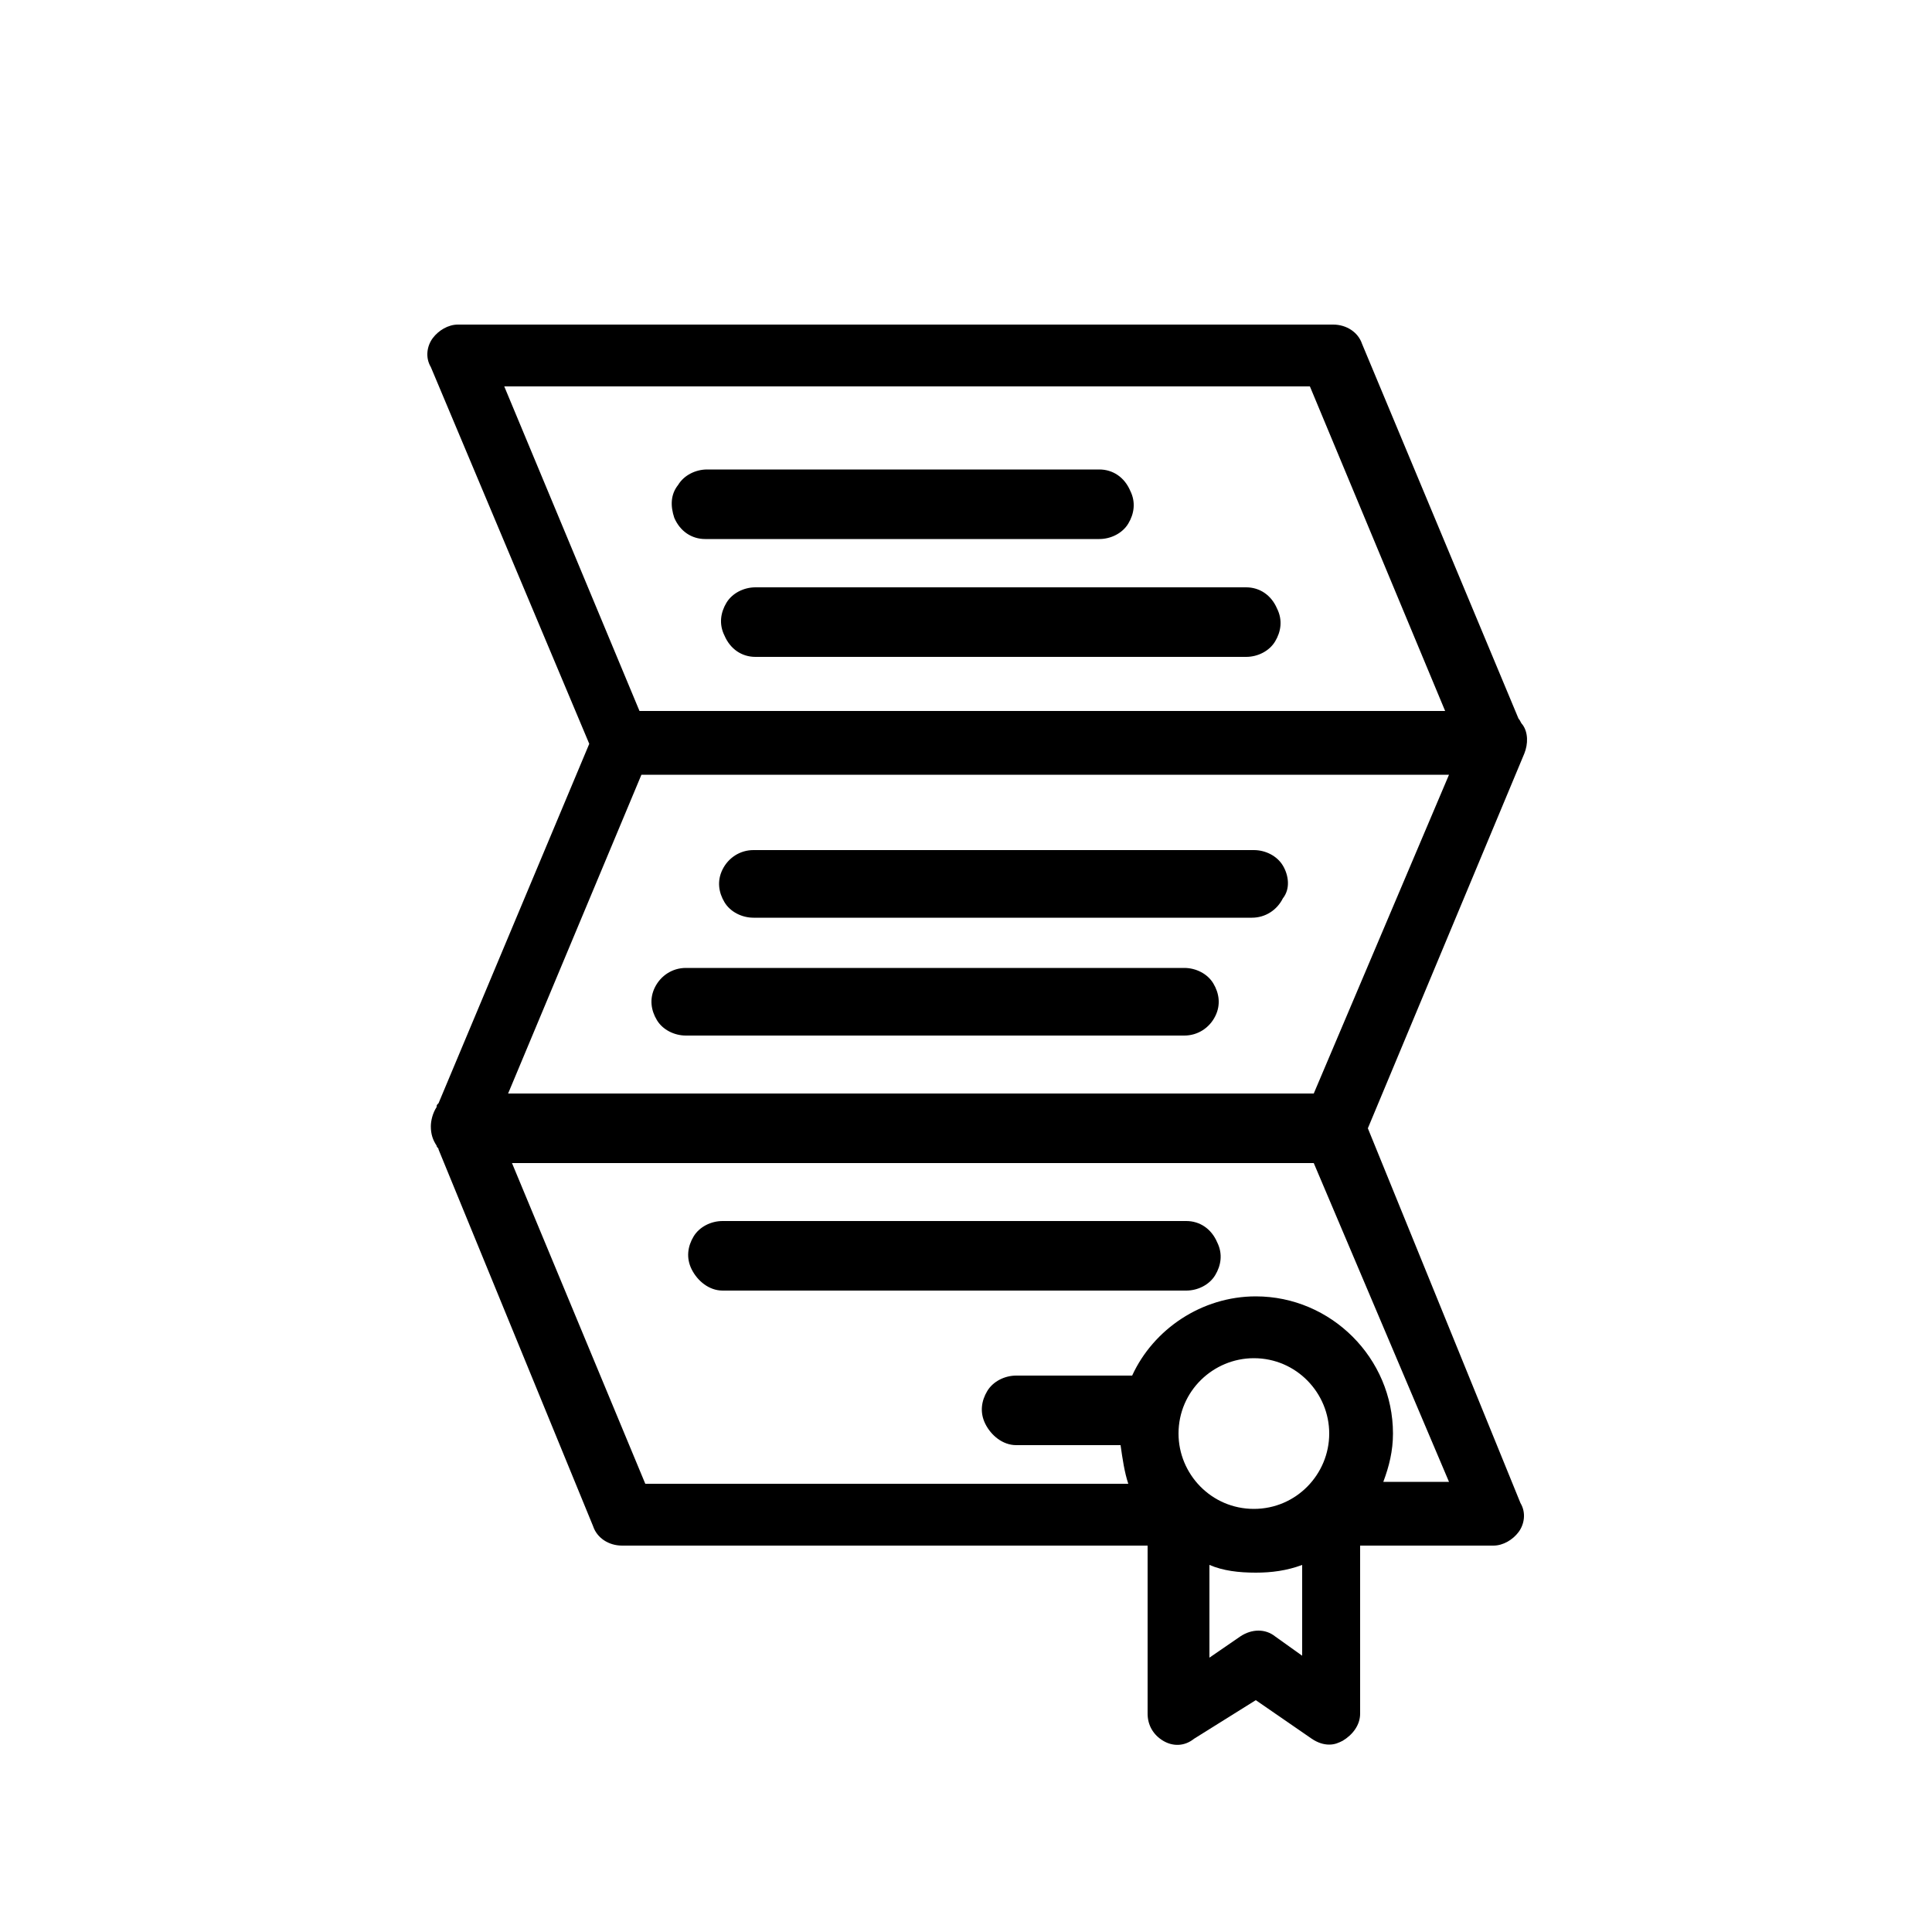
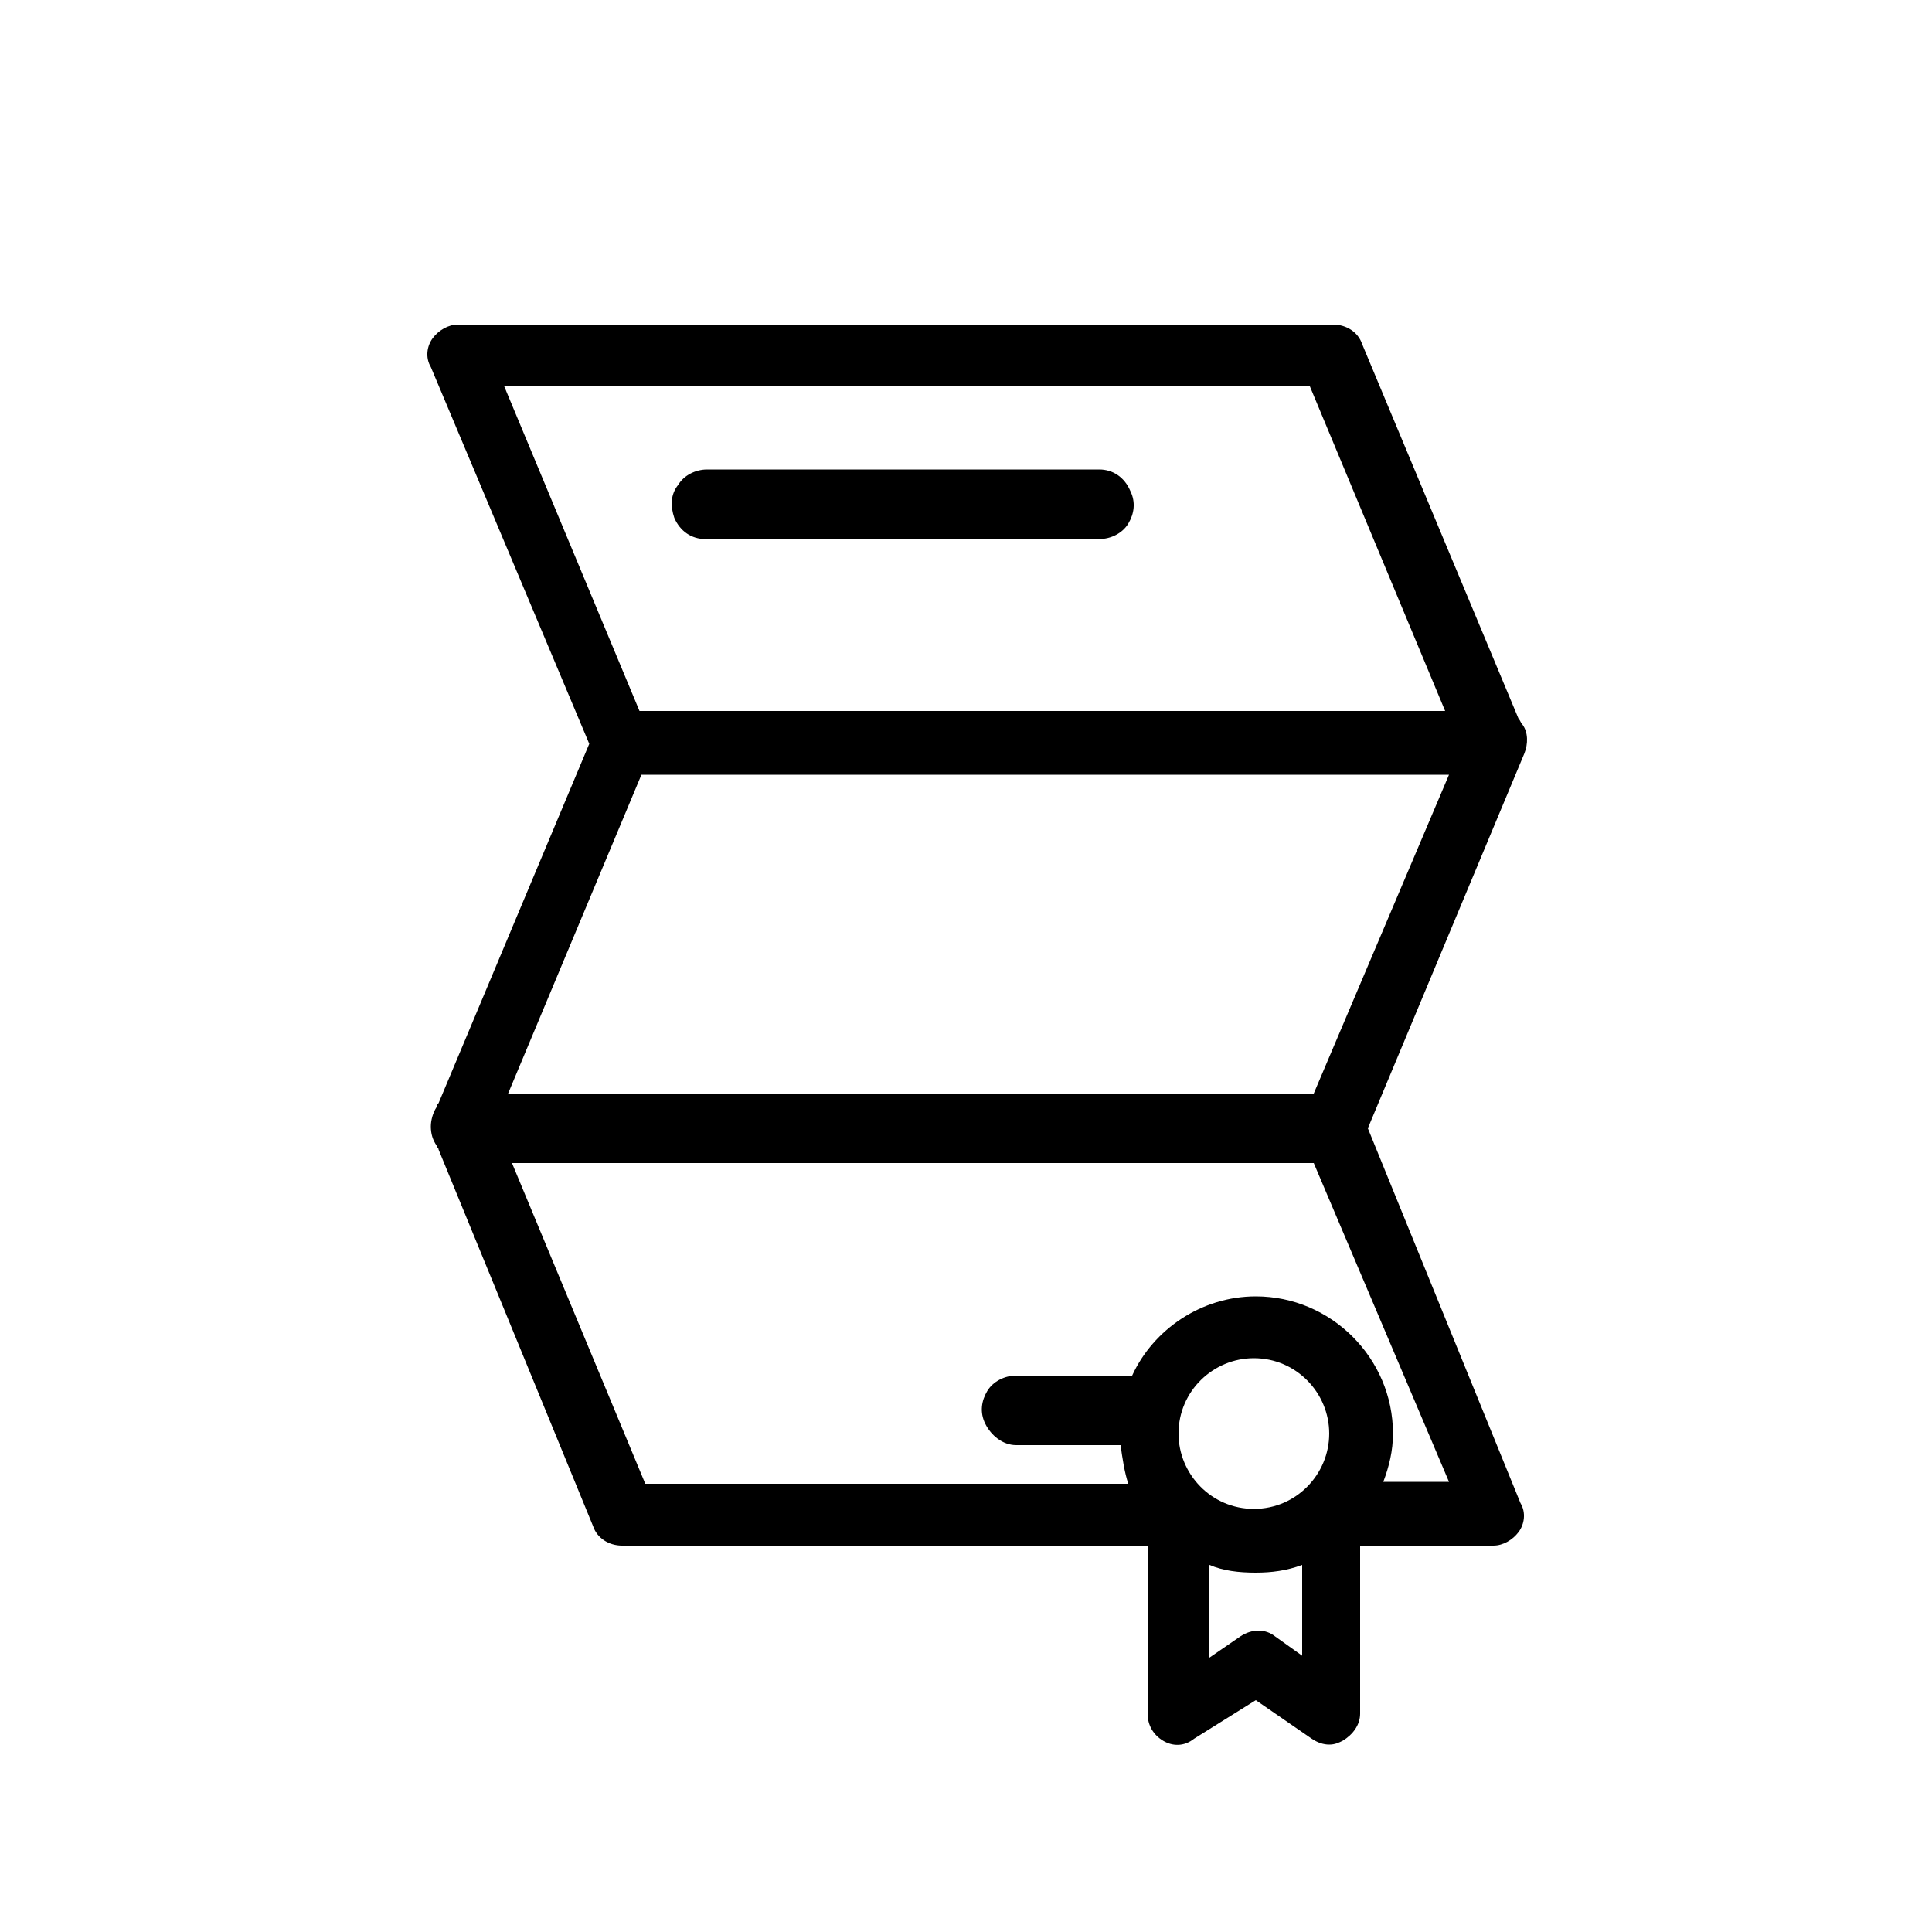
<svg xmlns="http://www.w3.org/2000/svg" height="100px" width="100px" fill="#000000" version="1.1" x="0px" y="0px" viewBox="0 0 100 100" style="enable-background:new 0 0 100 100;" xml:space="preserve">
  <g>
    <path d="M34.9,26.8c0.3,0.7,0.9,1.1,1.6,1.1h20.4c0.6,0,1.2-0.3,1.5-0.8c0.3-0.5,0.4-1.1,0.1-1.7c-0.3-0.7-0.9-1.1-1.6-1.1H36.6   c-0.6,0-1.2,0.3-1.5,0.8C34.7,25.6,34.7,26.2,34.9,26.8z" />
-     <path d="M66.4,44.8c-0.3-0.5-0.9-0.8-1.5-0.8H39c-0.7,0-1.3,0.4-1.6,1c-0.3,0.6-0.2,1.2,0.1,1.7c0.3,0.5,0.9,0.8,1.5,0.8h25.8   c0.7,0,1.3-0.4,1.6-1C66.8,46,66.7,45.3,66.4,44.8z" />
-     <path d="M61.3,50.1H35.5c-0.7,0-1.3,0.4-1.6,1c-0.3,0.6-0.2,1.2,0.1,1.7c0.3,0.5,0.9,0.8,1.5,0.8h25.8c0.7,0,1.3-0.4,1.6-1   c0.3-0.6,0.2-1.2-0.1-1.7C62.5,50.4,61.9,50.1,61.3,50.1z" />
-     <path d="M61.4,63.2h-24c-0.6,0-1.2,0.3-1.5,0.8c-0.3,0.5-0.4,1.1-0.1,1.7c0.3,0.6,0.9,1.1,1.6,1.1h24c0.6,0,1.2-0.3,1.5-0.8   c0.3-0.5,0.4-1.1,0.1-1.7C62.7,63.6,62.1,63.2,61.4,63.2z" />
-     <path d="M37.6,31.2c-0.3,0.5-0.4,1.1-0.1,1.7c0.3,0.7,0.9,1.1,1.6,1.1h25.4c0.6,0,1.2-0.3,1.5-0.8c0.3-0.5,0.4-1.1,0.1-1.7   c-0.3-0.7-0.9-1.1-1.6-1.1H39.1C38.5,30.4,37.9,30.7,37.6,31.2z" />
    <path d="M70.8,58.4L78.9,39c0.2-0.5,0.2-1.1-0.1-1.5c-0.1-0.1-0.1-0.2-0.2-0.3l-8.1-19.4c-0.2-0.6-0.8-1-1.5-1H23.7   c-0.5,0-1,0.3-1.3,0.7s-0.4,1-0.1,1.5l8.2,19.5l-7.8,18.6c-0.1,0.1-0.1,0.1-0.1,0.2c-0.2,0.3-0.3,0.7-0.3,1c0,0.4,0.1,0.7,0.3,1   c0,0.1,0.1,0.1,0.1,0.2L30.7,79c0.2,0.6,0.8,1,1.5,1h27.2v8.7c0,0.6,0.3,1.1,0.8,1.4c0.5,0.3,1.1,0.3,1.6-0.1L65,88l2.9,2   c0.3,0.2,0.6,0.3,0.9,0.3c0.3,0,0.5-0.1,0.7-0.2c0.5-0.3,0.9-0.8,0.9-1.4v-8.7h6.9c0.5,0,1-0.3,1.3-0.7c0.3-0.4,0.4-1,0.1-1.5   L70.8,58.4z M26.3,56.6l6.9-16.5H75L68,56.6H26.3z M67.8,20l7,16.8H33.1l-7-16.8H67.8z M64.9,78.1c-2.2,0-3.9-1.8-3.9-3.9   c0-2.2,1.8-3.9,3.9-3.9c2.2,0,3.9,1.8,3.9,3.9C68.8,76.3,67.1,78.1,64.9,78.1z M66,84.7c-0.5-0.4-1.2-0.4-1.8,0l-1.6,1.1v-4.8   c0.7,0.3,1.5,0.4,2.4,0.4c0.8,0,1.6-0.1,2.4-0.4v4.7L66,84.7z M71.6,76.7c0.3-0.8,0.5-1.6,0.5-2.5c0-3.9-3.2-7.1-7.1-7.1   c-2.8,0-5.3,1.7-6.4,4.1h-6c-0.6,0-1.2,0.3-1.5,0.8c-0.3,0.5-0.4,1.1-0.1,1.7c0.3,0.6,0.9,1.1,1.6,1.1h5.4c0.1,0.7,0.2,1.4,0.4,2   h-25l-6.9-16.6H68L75,76.7H71.6z" />
  </g>
</svg>